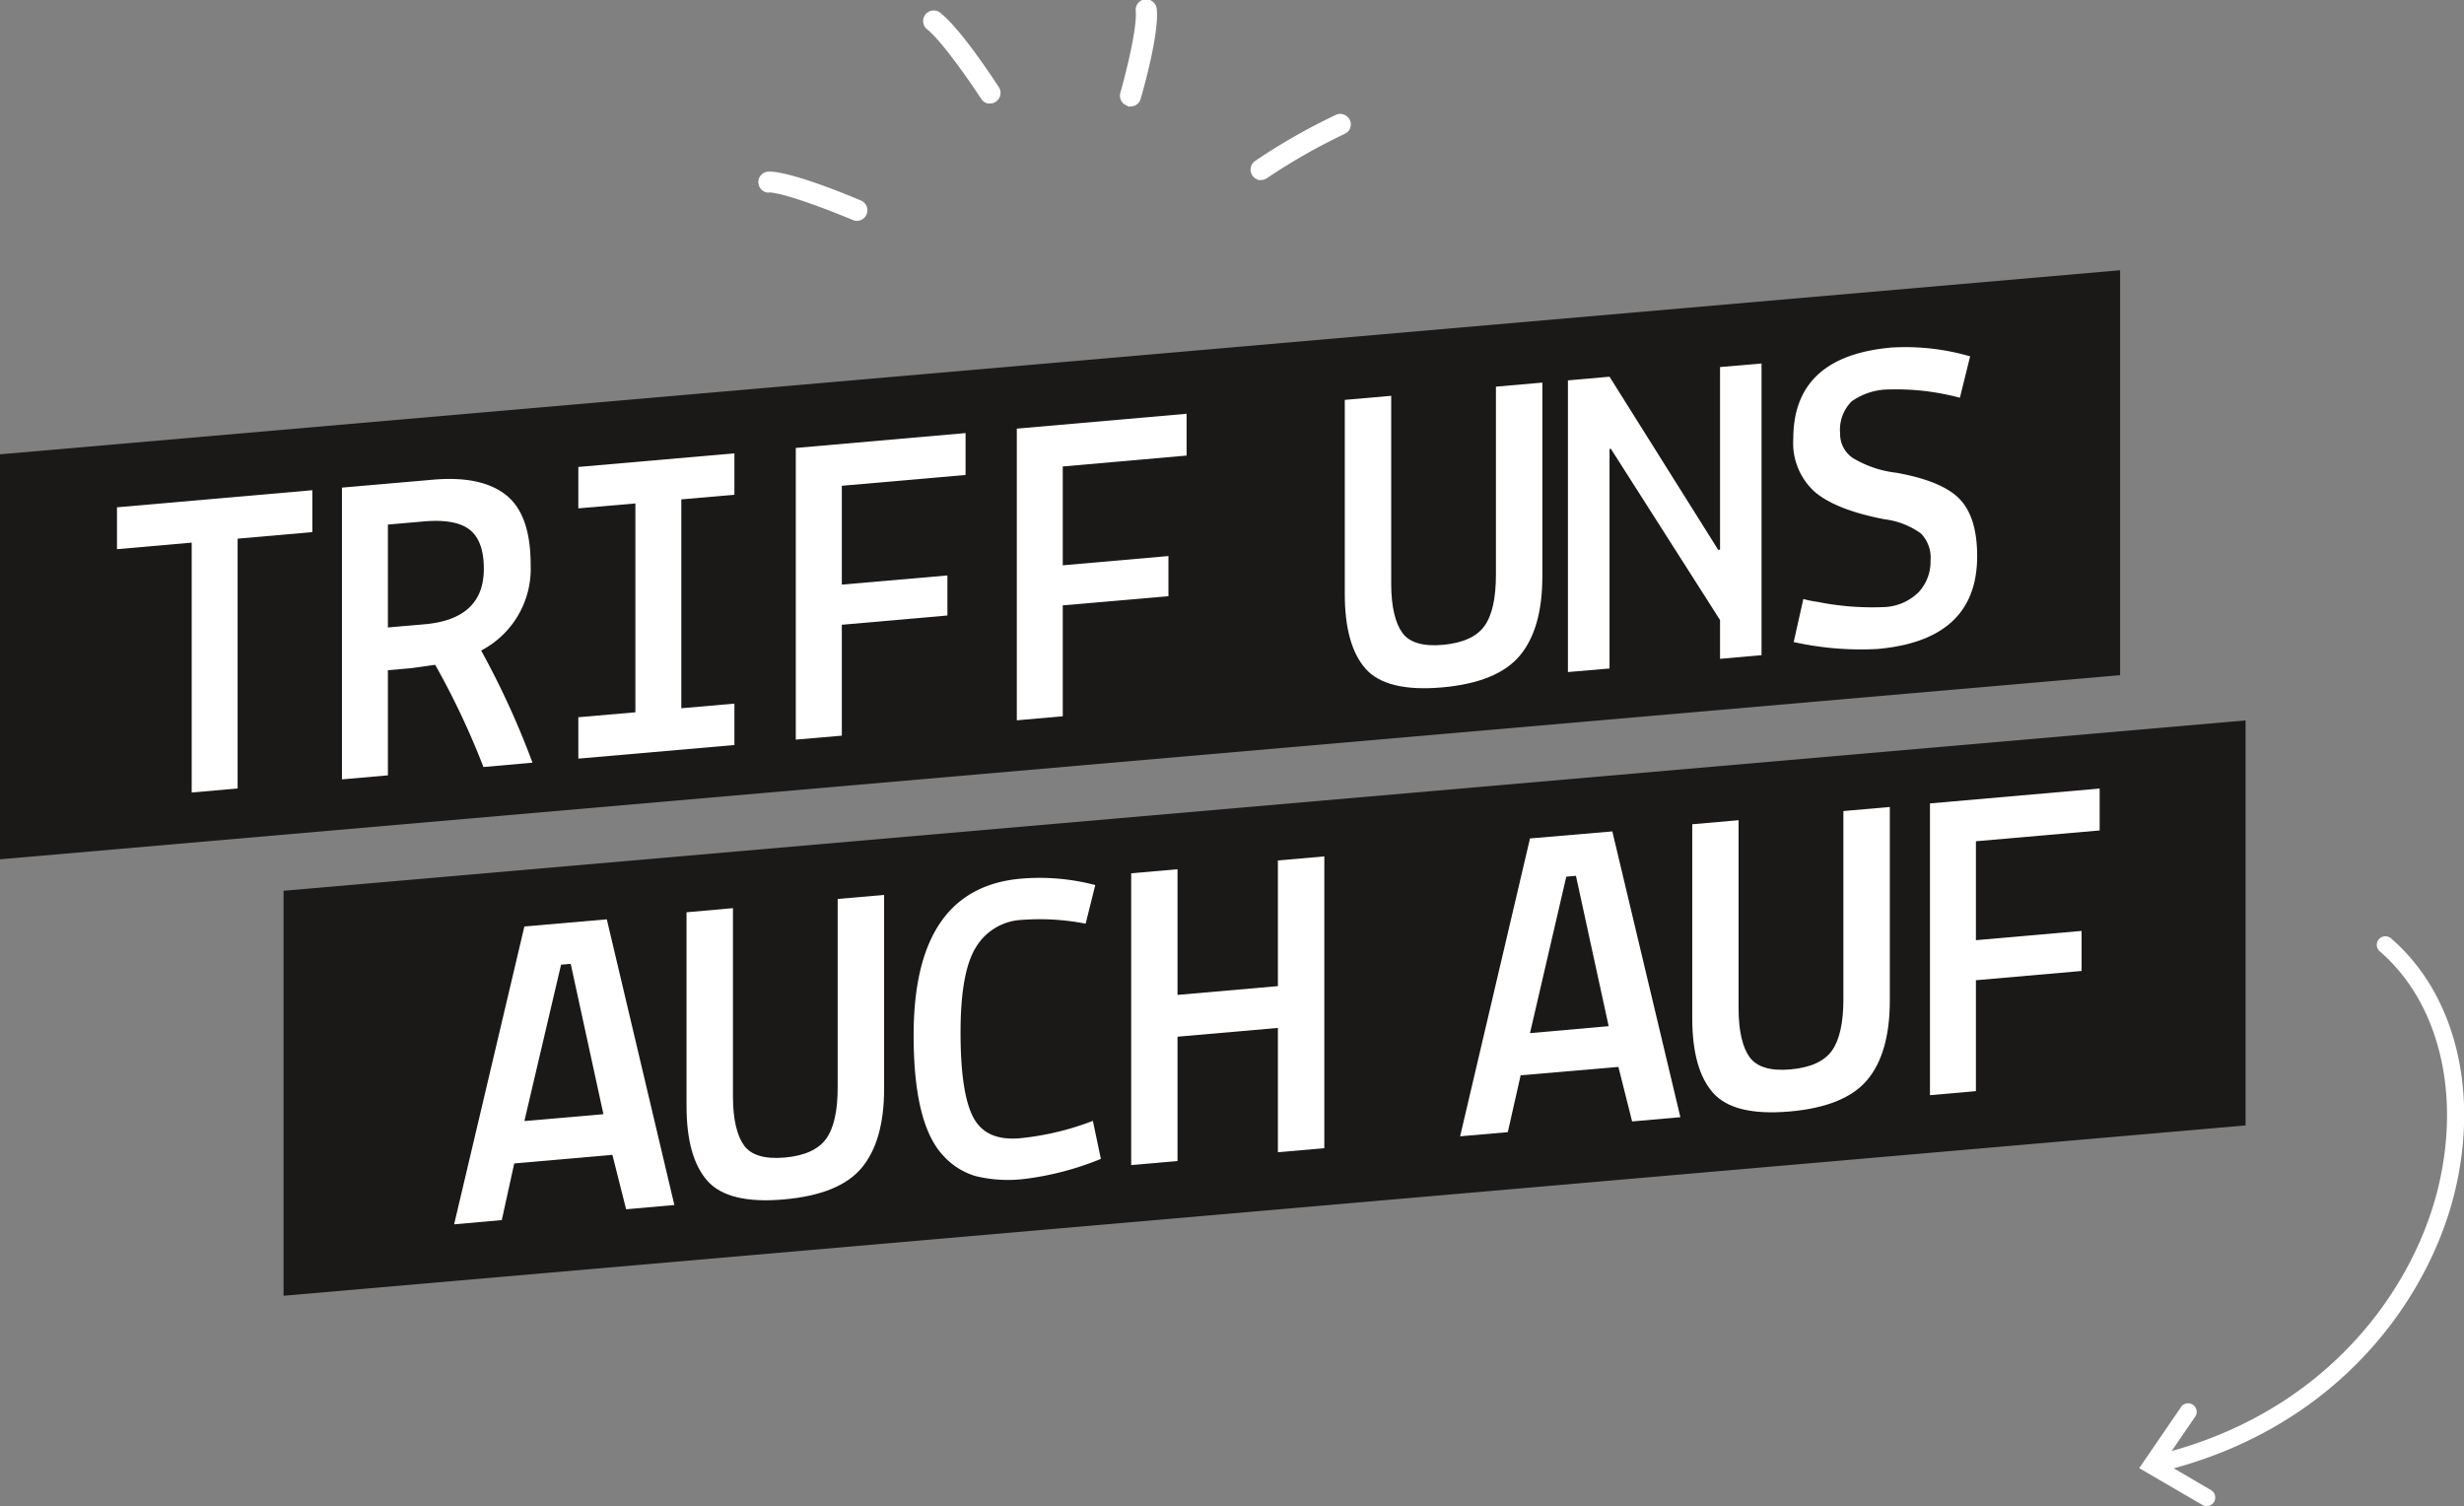
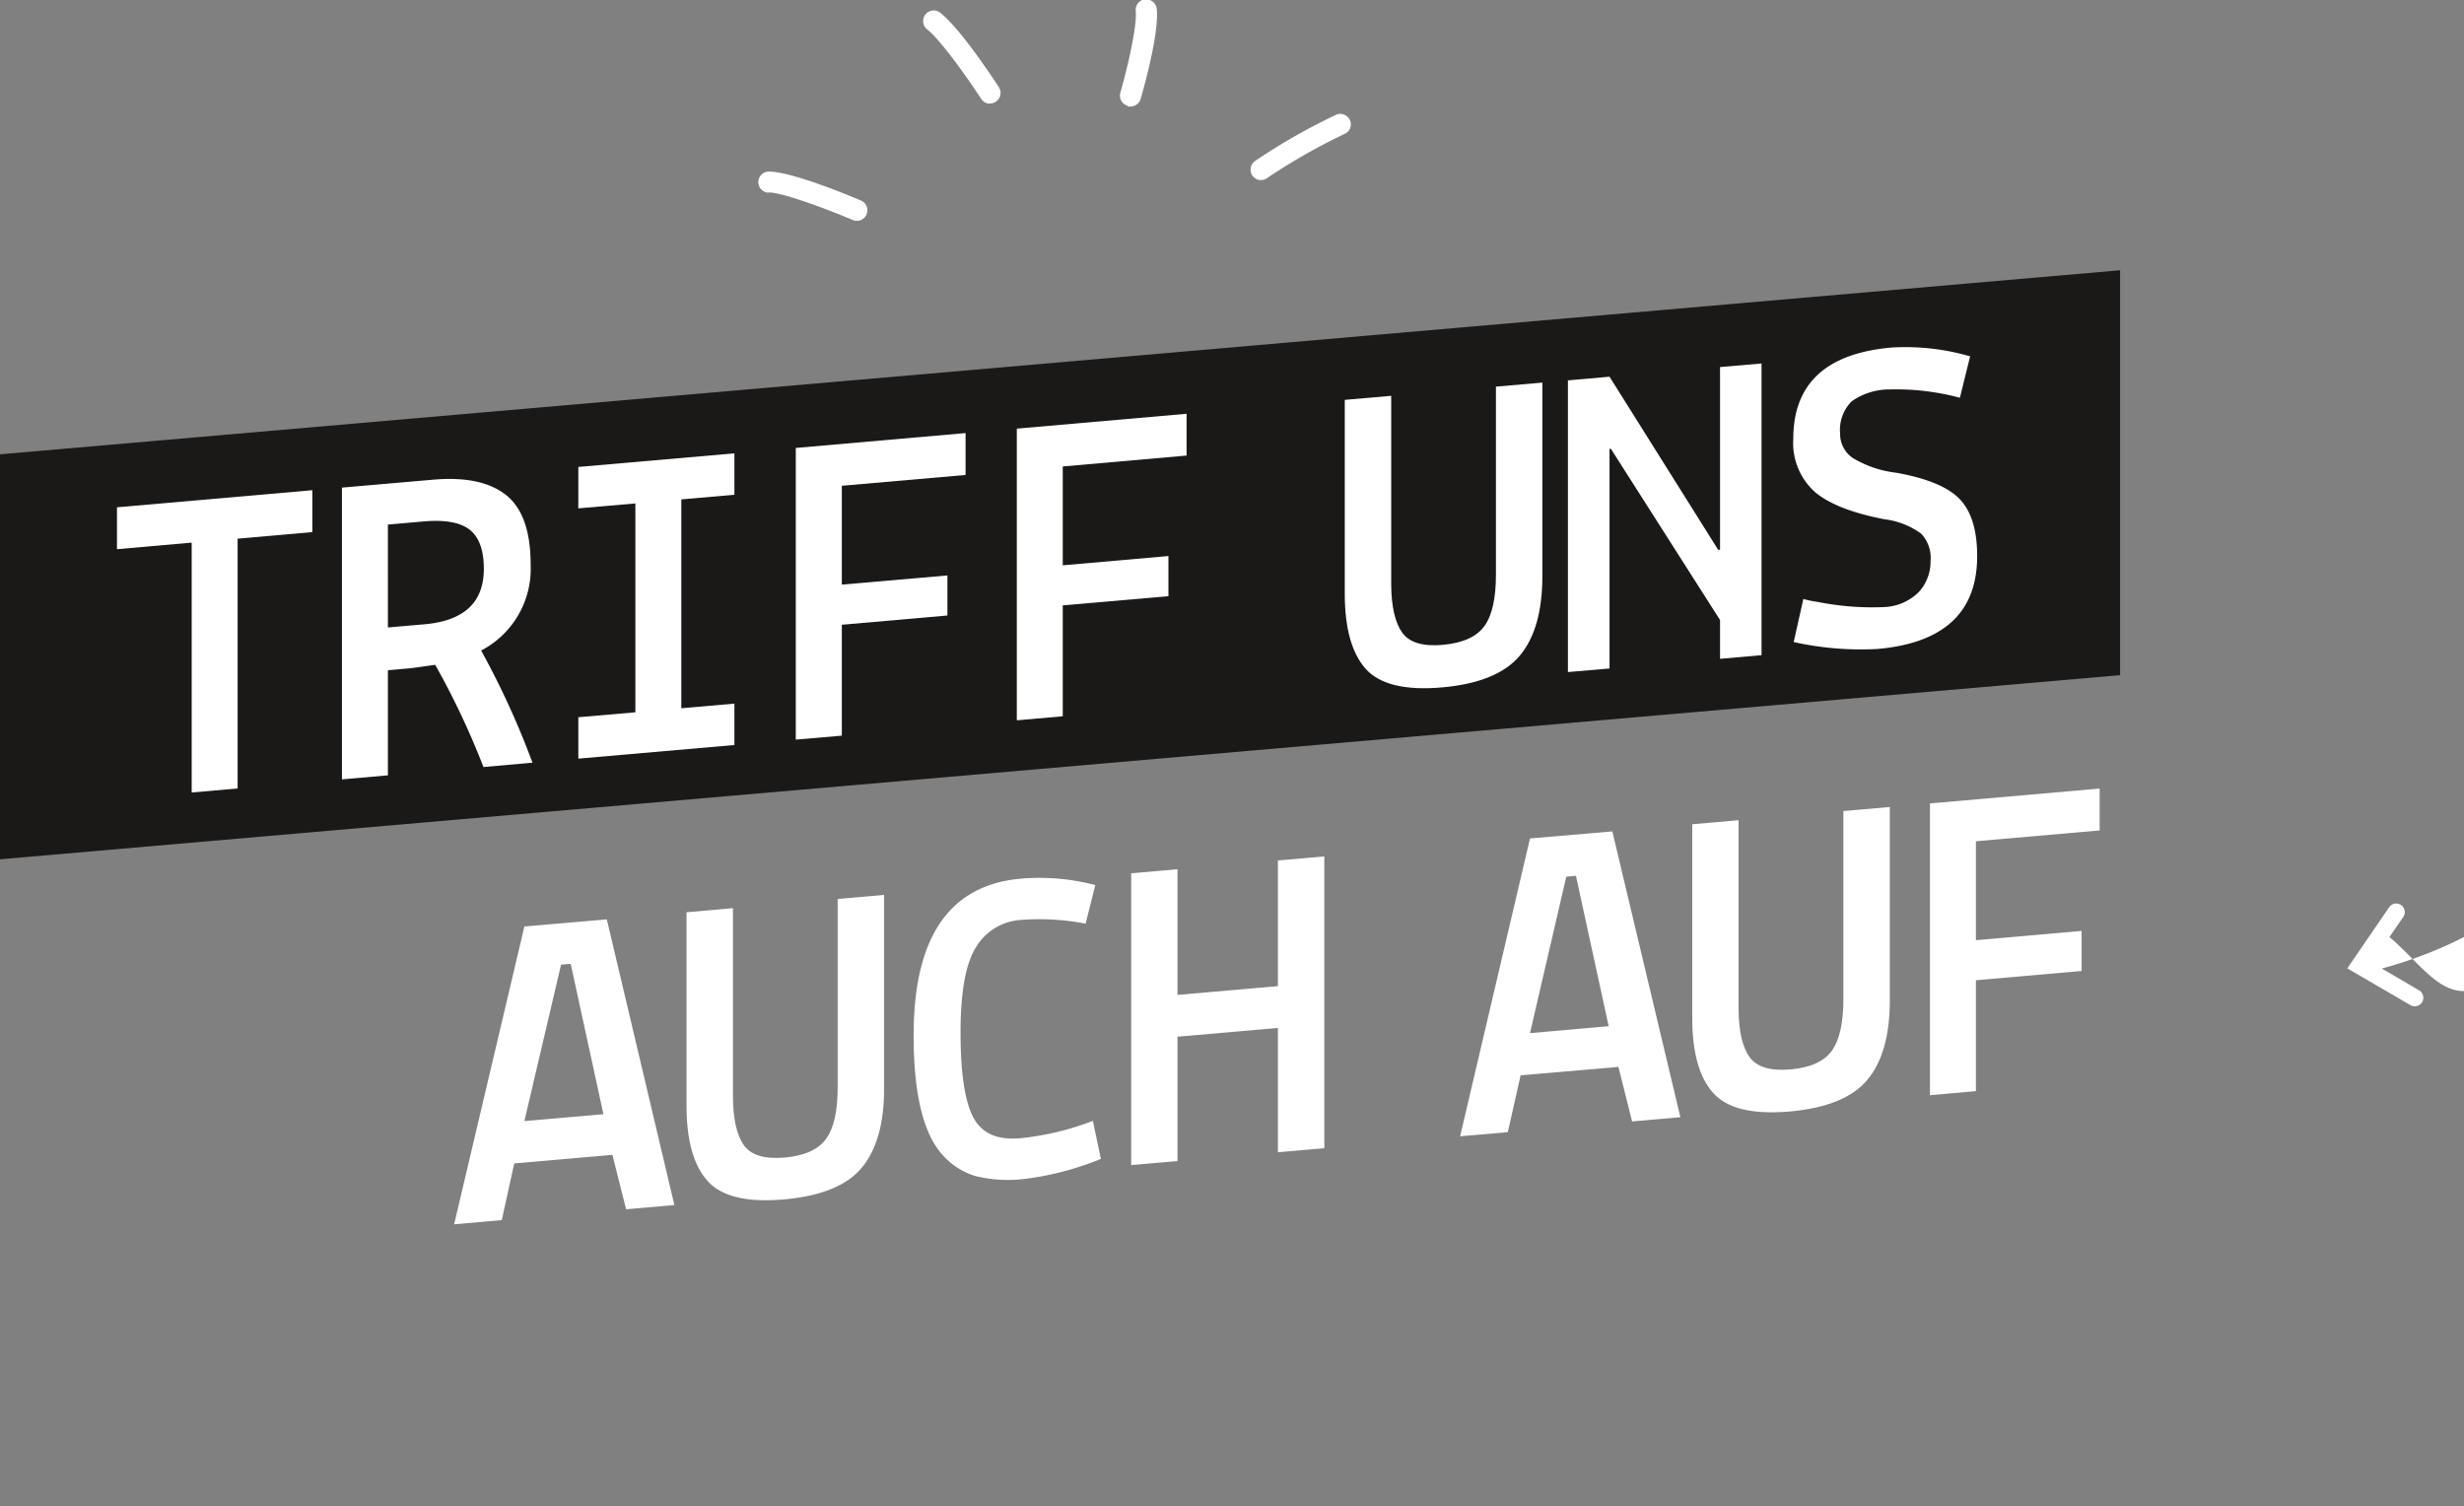
<svg xmlns="http://www.w3.org/2000/svg" width="255.29" height="156.03" viewBox="0 0 255.29 156.03">
  <rect x="0" y="0" width="255.29" height="156.03" fill="#808080" stroke="none" />
  <polygon points="219.66 28 0 47.07 0 89.03 219.66 69.95 219.66 28" fill="#1b1918" />
-   <polygon points="29.38 92.29 29.38 134.25 232.66 116.6 232.66 74.64 29.38 92.29" fill="#1b1918" />
  <path d="M678.4,405.39q-3.54.32-4.85-2.18t-1.31-8.79q0-6.3,1.61-8.84a5.85,5.85,0,0,1,4.69-2.81,24.79,24.79,0,0,1,6.66.39l1-4a22.64,22.64,0,0,0-7.74-.66q-11.09,1-11.08,16.24,0,9.09,3,12.38a7.38,7.38,0,0,0,3.41,2.19,14.23,14.23,0,0,0,5.13.29,30.66,30.66,0,0,0,7.86-2.07l-.83-3.94A28.83,28.83,0,0,1,678.4,405.39Z" transform="translate(-572.72 -287.46)" fill="#fff" />
  <path d="M659.51,400.12c0,2.43-.39,4.21-1.19,5.32s-2.23,1.77-4.3,1.95-3.48-.24-4.21-1.25-1.15-2.7-1.15-5.07V381.55l-4.81.43v20.07q0,5.31,2.16,7.75c1.43,1.62,4.07,2.27,7.92,1.93s6.54-1.43,8.08-3.29,2.31-4.58,2.31-8.18V380.18l-4.81.42Z" transform="translate(-572.72 -287.46)" fill="#fff" />
  <path d="M627.05,383.45l-7.28,30.86,4.94-.44L626,408l10.17-.89,1.42,5.64,5-.44-7-29.6Zm0,20.16,3.8-16.2,1-.09,3.39,15.58Z" transform="translate(-572.72 -287.46)" fill="#fff" />
  <polygon points="132.4 102.17 122 103.08 122 90.06 117.2 90.48 117.2 120.71 122 120.29 122 107.41 132.4 106.5 132.4 119.38 137.21 118.96 137.21 88.73 132.4 89.15 132.4 102.17" fill="#fff" />
  <path d="M763.71,391q0,3.64-1.19,5.32c-.8,1.11-2.23,1.76-4.31,1.94S754.73,398,754,397s-1.15-2.7-1.15-5.07V372.44l-4.8.42v20.07c0,3.54.71,6.12,2.15,7.75s4.07,2.27,7.92,1.94,6.54-1.44,8.08-3.29,2.32-4.59,2.32-8.19V371.07l-4.81.42Z" transform="translate(-572.72 -287.46)" fill="#fff" />
  <path d="M731.24,374.33,724,405.19l4.94-.43,1.33-5.89L740.4,398l1.42,5.65,5-.44-7.05-29.61Zm0,20.17L735,378.29l1-.09,3.39,15.58Z" transform="translate(-572.72 -287.46)" fill="#fff" />
  <polygon points="199.96 113.47 204.72 113.05 204.72 101.56 215.67 100.6 215.67 96.45 204.72 97.41 204.72 87.16 217.54 86.04 217.54 81.7 199.96 83.24 199.96 113.47" fill="#fff" />
  <polygon points="100.04 49.21 100.04 44.87 82.45 46.41 82.45 76.63 87.22 76.22 87.22 64.73 98.16 63.77 98.16 59.62 87.22 60.57 87.22 50.33 100.04 49.21" fill="#fff" />
  <polygon points="76.09 72.9 70.59 73.38 70.59 51.74 76.09 51.26 76.09 46.97 59.92 48.38 59.92 52.67 65.83 52.16 65.83 73.8 59.92 74.31 59.92 78.6 76.09 77.19 76.09 72.9" fill="#fff" />
  <polygon points="110.11 62.72 121.06 61.77 121.06 57.61 110.11 58.57 110.11 48.33 122.94 47.2 122.94 42.87 105.35 44.41 105.35 74.63 110.11 74.21 110.11 62.72" fill="#fff" />
  <path d="M760.8,338.47q2.22,1.84,7.17,2.79a8.13,8.13,0,0,1,3.77,1.47,3.6,3.6,0,0,1,1,2.82,4.67,4.67,0,0,1-1.21,3.24,5.38,5.38,0,0,1-3.66,1.57,28.79,28.79,0,0,1-6.89-.55,10,10,0,0,1-1.42-.29l-1,4.46a32.11,32.11,0,0,0,8.66.72q10.35-.9,10.35-9.62,0-4-1.79-5.89t-6.59-2.75a11.22,11.22,0,0,1-4.49-1.52,3,3,0,0,1-1.33-2.54,4.18,4.18,0,0,1,1.19-3.33,6.72,6.72,0,0,1,3.87-1.24,25.65,25.65,0,0,1,7.35.86l1.06-4.29a24,24,0,0,0-8.16-.91q-10.15.9-10.16,9.43A6.81,6.81,0,0,0,760.8,338.47Z" transform="translate(-572.72 -287.46)" fill="#fff" />
  <polygon points="166.76 46.51 166.9 46.5 178.21 64.24 178.21 68.26 182.51 67.88 182.51 37.66 178.21 38.03 178.21 56.95 178.02 56.97 166.76 39.03 162.45 39.41 162.45 69.63 166.76 69.26 166.76 46.51" fill="#fff" />
  <path d="M627.89,366.48a86,86,0,0,0-5.32-11.62,9.55,9.55,0,0,0,5.13-8.9q0-5.2-2.56-7.22c-1.71-1.35-4.23-1.87-7.56-1.58l-9.43.82v30.23l4.76-.42V356.9l2.15-.19c.19,0,1.1-.14,2.75-.37a81.8,81.8,0,0,1,5,10.59Zm-11.18-14.34-3.8.33V341.81l3.76-.33c2.16-.18,3.74.1,4.71.86s1.47,2.11,1.47,4.05C622.85,349.87,620.8,351.78,616.71,352.14Z" transform="translate(-572.72 -287.46)" fill="#fff" />
  <path d="M730.21,355.36q2.31-2.79,2.31-8.18V327.1l-4.81.42V347c0,2.43-.39,4.21-1.19,5.32s-2.23,1.76-4.3,1.95-3.48-.24-4.21-1.25-1.15-2.7-1.15-5.07V328.47l-4.81.42V349c0,3.53.72,6.12,2.15,7.74s4.08,2.28,7.93,1.94S728.67,357.22,730.21,355.36Z" transform="translate(-572.72 -287.46)" fill="#fff" />
  <polygon points="12.12 56.9 19.86 56.22 19.86 82.11 24.62 81.69 24.62 55.81 32.36 55.13 32.36 50.79 12.12 52.56 12.12 56.9" fill="#fff" />
-   <path d="M820.45,384.68a.9.9,0,0,0-1.26.09.89.89,0,0,0,.09,1.25c6.17,5.34,8.46,14.8,6,24.71-2.58,10.27-11.18,22.5-27.56,27.07l2.38-3.48a.89.89,0,1,0-1.46-1l-4.28,6.25,6.54,3.81a.89.89,0,0,0,.45.12.91.91,0,0,0,.77-.44.9.9,0,0,0-.33-1.22l-3.85-2.25c17.28-4.71,26.35-17.6,29.06-28.41C829.63,400.6,827.13,390.45,820.45,384.68Z" transform="translate(-572.72 -287.46)" fill="#fff" />
+   <path d="M820.45,384.68a.9.9,0,0,0-1.26.09.89.89,0,0,0,.09,1.25l2.38-3.48a.89.89,0,1,0-1.46-1l-4.28,6.25,6.54,3.81a.89.89,0,0,0,.45.12.91.91,0,0,0,.77-.44.9.9,0,0,0-.33-1.22l-3.85-2.25c17.28-4.71,26.35-17.6,29.06-28.41C829.63,400.6,827.13,390.45,820.45,384.68Z" transform="translate(-572.72 -287.46)" fill="#fff" />
  <path d="M689.55,298.49a1,1,0,0,0,.3,0,1.1,1.1,0,0,0,.78-.32,1.06,1.06,0,0,0,.27-.47c.33-1.11,1.92-6.79,1.67-9.3h0a1.1,1.1,0,0,0-1.2-1,1,1,0,0,0-.74.39,1.12,1.12,0,0,0-.24.81c.16,1.6-.89,6-1.59,8.46a1.09,1.09,0,0,0,.75,1.36Z" transform="translate(-572.72 -287.46)" fill="#fff" />
  <path d="M712.36,301.12a1.1,1.1,0,0,0,.24-1.18,1.14,1.14,0,0,0-1.12-.68,1.09,1.09,0,0,0-.31.08,64.11,64.11,0,0,0-8.39,4.78,1.1,1.1,0,0,0-.31,1.52,1.14,1.14,0,0,0,.7.47l.21,0a1.09,1.09,0,0,0,.62-.2,62,62,0,0,1,8-4.56,1.11,1.11,0,0,0,.36-.25Z" transform="translate(-572.72 -287.46)" fill="#fff" />
  <path d="M652.41,307.39c1.87.12,6.88,2.11,8.66,2.86a1.08,1.08,0,0,0,1.21-.24,1,1,0,0,0,.22-.34,1.09,1.09,0,0,0-.57-1.43c-1.13-.48-6.87-2.88-9.37-3h-.18a1.09,1.09,0,0,0,0,2.18Z" transform="translate(-572.72 -287.46)" fill="#fff" />
  <path d="M674.38,297.7a1.07,1.07,0,0,0,.69.48l.23,0a1,1,0,0,0,.59-.18.9.9,0,0,0,.19-.15,1.1,1.1,0,0,0,.12-1.37c-.65-1-4-6.09-6.07-7.7a1.06,1.06,0,0,0-.8-.23,1.11,1.11,0,0,0-.73.41,1.12,1.12,0,0,0-.23.81,1.07,1.07,0,0,0,.41.73C670.34,291.75,673.35,296.12,674.38,297.7Z" transform="translate(-572.72 -287.46)" fill="#fff" />
</svg>